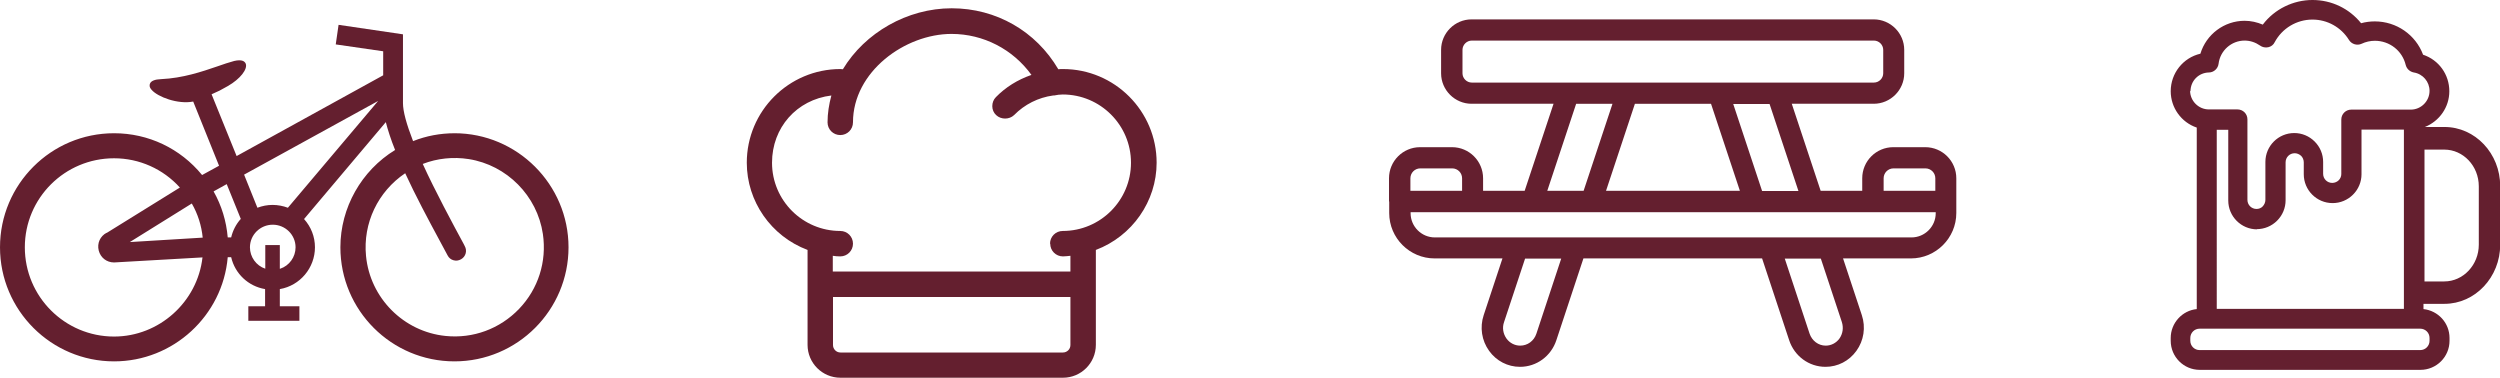
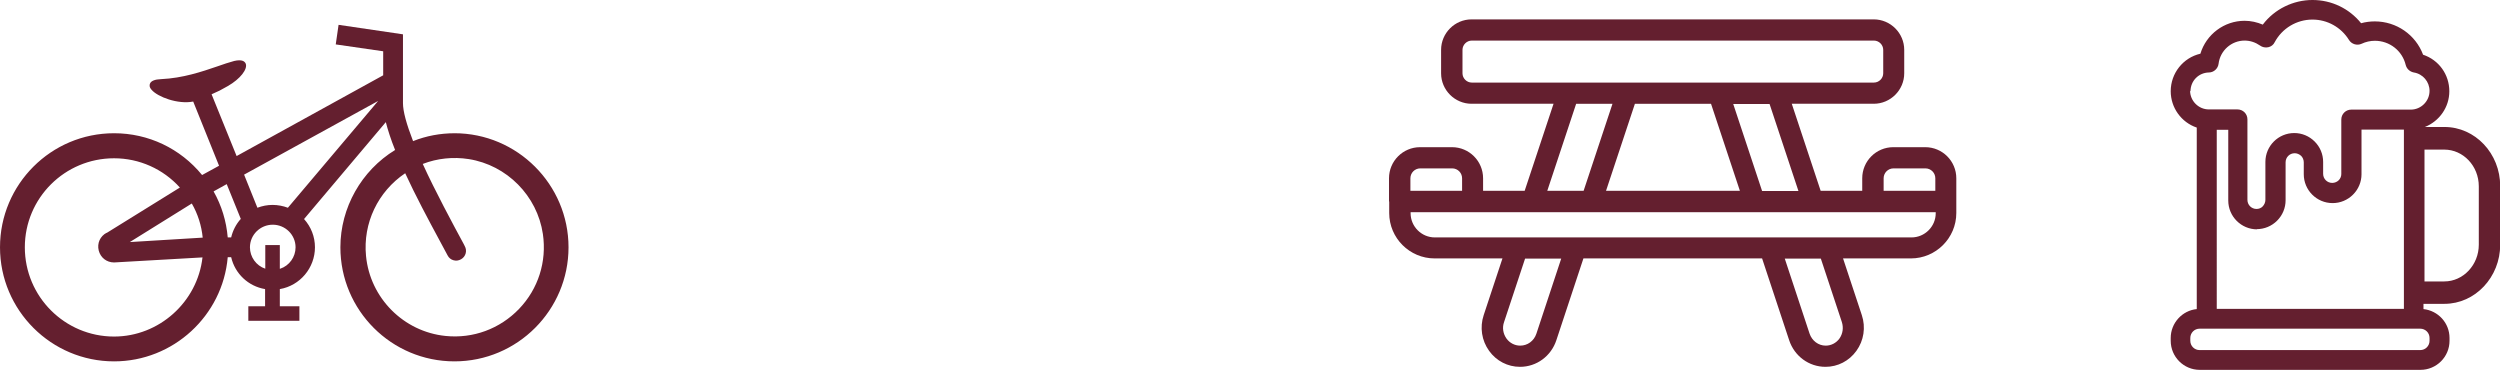
<svg xmlns="http://www.w3.org/2000/svg" id="Ebene_1" data-name="Ebene 1" viewBox="0 0 123.83 18.71">
  <defs>
    <style>
      .cls-1 {
        fill: #641f2f;
      }
    </style>
  </defs>
  <path class="cls-1" d="M121.07,6.29h-.96c.72-.29,1.21-.98,1.21-1.77,0-.83-.52-1.55-1.3-1.81-.37-.99-1.32-1.65-2.39-1.65-.23,0-.46.03-.68.09-.59-.73-1.46-1.15-2.41-1.15s-1.88.45-2.46,1.22c-.28-.12-.59-.19-.9-.19-1.01,0-1.9.67-2.19,1.63-.86.2-1.47.97-1.47,1.86,0,.81.52,1.54,1.29,1.8v8.99c-.72.07-1.29.69-1.29,1.43v.14c0,.79.64,1.44,1.44,1.44h10.93c.79,0,1.44-.64,1.44-1.44v-.14c0-.74-.56-1.35-1.29-1.43v-.26h1.04c1.52,0,2.76-1.32,2.76-2.93v-2.9c0-1.62-1.24-2.93-2.76-2.93ZM111.78,11.35c.38,0,.74-.15,1.01-.42.27-.27.42-.63.42-1.01v-1.88c0-.25.2-.45.45-.45.12,0,.23.05.32.13.08.08.13.2.13.32v.59c0,.79.64,1.43,1.43,1.43.38,0,.74-.15,1.01-.42s.42-.63.42-1.01v-2.21h2.1v.38s0,.03,0,.04v7.65s0,.03,0,.04v.77h-9.27V6.43h.57v3.5c0,.79.64,1.43,1.43,1.43ZM108.5,4.52c0-.51.4-.92.91-.93.24,0,.45-.19.48-.43.08-.66.64-1.15,1.29-1.15.28,0,.54.09.77.25.11.08.26.11.4.08.14-.03.26-.12.32-.25.37-.69,1.09-1.12,1.87-1.12.74,0,1.42.38,1.81,1.01.13.21.4.29.62.19.21-.1.44-.15.66-.15.73,0,1.36.49,1.53,1.2.05.19.2.33.4.37.45.07.78.46.78.91,0,.51-.42.93-.93.93h-2.95c-.27,0-.49.22-.49.49v2.7c0,.12-.05.23-.13.31-.08.08-.2.13-.32.13-.25,0-.45-.2-.45-.45v-.59c0-.38-.15-.74-.42-1.01-.27-.27-.63-.42-1.01-.42-.79,0-1.43.64-1.43,1.43v1.88c0,.12-.05.23-.13.32s-.2.13-.31.13c-.25,0-.45-.2-.45-.45v-3.99c0-.27-.22-.49-.49-.49h-1.42c-.51,0-.93-.42-.93-.93ZM120.34,16.74v.14c0,.25-.2.46-.46.46h-10.93c-.25,0-.46-.2-.46-.46v-.14c0-.25.2-.46.46-.46h10.93c.25,0,.46.2.46.46ZM122.78,12.12c0,1-.77,1.82-1.71,1.82h-.98v-6.53h.98c.94,0,1.71.81,1.71,1.82v2.9Z" />
-   <path class="cls-1" d="M52.65,3.42c-.08,0-.15,0-.23.01-1.11-1.89-3.08-3.02-5.28-3.02s-4.3,1.21-5.39,3.02c-.04,0-.08-.01-.12-.01-2.56,0-4.64,2.08-4.64,4.64,0,1.91,1.2,3.64,3.01,4.32v4.7c0,.9.73,1.63,1.63,1.63h11.02c.9,0,1.63-.73,1.63-1.63v-4.7c1.8-.68,3.01-2.41,3.01-4.32,0-2.56-2.08-4.64-4.64-4.64ZM41.25,14.71h11.77v2.38c0,.21-.17.37-.37.37h-11.02c-.21,0-.37-.17-.37-.37v-2.38ZM52.02,12.07c0,.35.28.63.63.63.13,0,.25-.02.37-.03v.78h-11.77v-.78c.12.02.24.03.37.03.35,0,.63-.28.63-.63s-.28-.63-.63-.63c-1.86,0-3.38-1.51-3.38-3.38,0-1.74,1.22-3.12,2.94-3.33-.12.44-.19.89-.19,1.33,0,.35.28.63.63.63s.63-.28.63-.63c0-2.51,2.58-4.38,4.88-4.38,1.58,0,3.04.76,3.96,2.03-.69.24-1.28.61-1.76,1.1-.12.12-.18.28-.18.45,0,.17.07.33.19.44.24.23.65.23.89,0,.52-.53,1.2-.87,1.93-.97h.05c.15-.03.28-.05.43-.05,1.86,0,3.38,1.51,3.38,3.38s-1.52,3.38-3.38,3.38c-.35,0-.63.28-.63.63Z" />
  <path class="cls-1" d="M22.52,6.6c-.71,0-1.41.13-2.06.39-.33-.85-.5-1.48-.5-1.88V1.7l-3.19-.47-.14.97,2.35.34v1.19l-7.26,4-1.24-3.06c.38-.17.41-.18.81-.41.61-.35.99-.84.88-1.11-.05-.11-.18-.22-.57-.13-.25.07-.54.16-.84.27-.76.26-1.7.58-2.78.63-.31.01-.5.09-.55.22-.03.07-.04.18.08.31.3.35,1.3.73,2.06.58l1.28,3.18-.84.46c-1.08-1.32-2.66-2.07-4.36-2.07-3.12,0-5.65,2.53-5.65,5.65s2.54,5.65,5.65,5.65c2.93,0,5.38-2.26,5.63-5.16h.17c.19.82.85,1.44,1.68,1.58v.85h-.83v.72h2.53v-.72h-.97v-.85c1-.17,1.74-1.05,1.74-2.07,0-.52-.19-1.01-.54-1.4l4.05-4.8c.1.39.25.86.46,1.38-1.67,1.02-2.71,2.86-2.71,4.82,0,3.12,2.53,5.65,5.65,5.65s5.65-2.54,5.65-5.65-2.54-5.65-5.65-5.65ZM13.86,13.31v-1.17h-.72v1.17c-.45-.15-.76-.58-.76-1.06,0-.62.51-1.12,1.13-1.12s1.13.5,1.13,1.12c0,.48-.31.91-.76,1.06ZM13.5,10.15c-.26,0-.51.05-.75.14l-.66-1.64,6.64-3.65-4.47,5.29c-.24-.09-.5-.14-.76-.14ZM11.92,10.85c-.23.26-.39.57-.47.91h-.17c-.07-.81-.3-1.57-.7-2.28l.65-.36.7,1.73ZM20.07,8.58c.5,1.09,1.19,2.38,1.66,3.25.18.34.34.63.44.82.06.12.17.21.29.24.13.04.26.02.38-.05.23-.13.31-.42.18-.65l-.05-.1c-.51-.94-1.44-2.67-2.03-3.97.72-.28,1.51-.36,2.28-.24,1.89.3,3.39,1.82,3.67,3.71.2,1.37-.23,2.72-1.18,3.71-.95.99-2.28,1.48-3.64,1.34-2.08-.21-3.74-1.88-3.94-3.96-.16-1.63.59-3.19,1.94-4.1ZM5.28,11.53c-.32.17-.48.52-.39.88.09.35.39.59.76.59l4.38-.25c-.25,2.21-2.15,3.92-4.38,3.92-2.44,0-4.42-1.98-4.42-4.42s1.98-4.41,4.42-4.41c1.25,0,2.43.53,3.26,1.45l-3.63,2.25ZM6.43,11.99l3.07-1.91c.3.52.48,1.09.54,1.69l-3.61.22Z" />
  <path class="cls-1" d="M68.81,9.98s0,0,0,0,0,0,0,0v.57c0,1.24,1.01,2.25,2.25,2.25h3.36s-.93,2.81-.93,2.81c-.2.6-.1,1.26.27,1.77.36.5.92.79,1.53.79.82,0,1.54-.53,1.8-1.32l1.34-4.05h8.85s1.34,4.05,1.34,4.05c.26.79.98,1.32,1.8,1.32.61,0,1.17-.29,1.53-.79.37-.51.47-1.17.27-1.77l-.93-2.81h3.36c1.24,0,2.25-1.01,2.25-2.25v-.57s0,0,0,0,0,0,0,0v-1.15c0-.85-.69-1.54-1.54-1.54h-1.58c-.85,0-1.54.69-1.54,1.54v.62h-2.06s-1.43-4.31-1.43-4.31h4.06c.83,0,1.51-.68,1.51-1.51v-1.16c0-.83-.68-1.51-1.51-1.51h-19.92c-.83,0-1.51.68-1.51,1.51v1.16c0,.83.68,1.51,1.51,1.51h4.06s-1.43,4.31-1.43,4.31h-2.06v-.62c0-.85-.69-1.54-1.54-1.54h-1.58c-.85,0-1.54.69-1.54,1.54v1.15ZM72.42,9.45h-2.56v-.62c0-.27.22-.49.49-.49h1.58c.27,0,.49.22.49.49v.62ZM78.07,5.14h1.8s-1.43,4.31-1.43,4.31h-1.8s1.43-4.31,1.43-4.31ZM84.75,5.14l1.43,4.31h-6.63s1.43-4.31,1.43-4.31h3.77ZM92.82,4.09h-4.79s0,0,0,0h-2.91s0,0,0,0h-4.52s0,0,0,0h-2.91s0,0,0,0h-4.79c-.25,0-.46-.21-.46-.46v-1.16c0-.25.21-.46.46-.46h19.92c.25,0,.46.21.46.46v1.16c0,.25-.21.46-.46.46ZM89.08,9.46h-1.8s-1.43-4.31-1.43-4.31h1.8s1.43,4.31,1.43,4.31ZM95.86,9.45h-2.56v-.62c0-.27.22-.49.49-.49h1.58c.27,0,.49.22.49.49v.62ZM88.39,12.81h1.8s1.04,3.14,1.04,3.14c.09.28.05.58-.12.82-.16.22-.41.35-.68.35-.36,0-.68-.24-.8-.6l-1.23-3.72ZM75.53,12.81h1.8s-1.23,3.72-1.23,3.72c-.12.36-.44.59-.8.59-.27,0-.52-.13-.68-.35-.17-.24-.22-.54-.12-.82l1.04-3.14ZM69.87,10.51h6.05s2.91,0,2.91,0h8.09s2.91,0,2.91,0h6.05v.05c0,.66-.54,1.2-1.2,1.2h-4.09s-2.91,0-2.91,0h-9.61s-2.91,0-2.91,0h-4.09c-.66,0-1.2-.54-1.2-1.2v-.05Z" />
</svg>